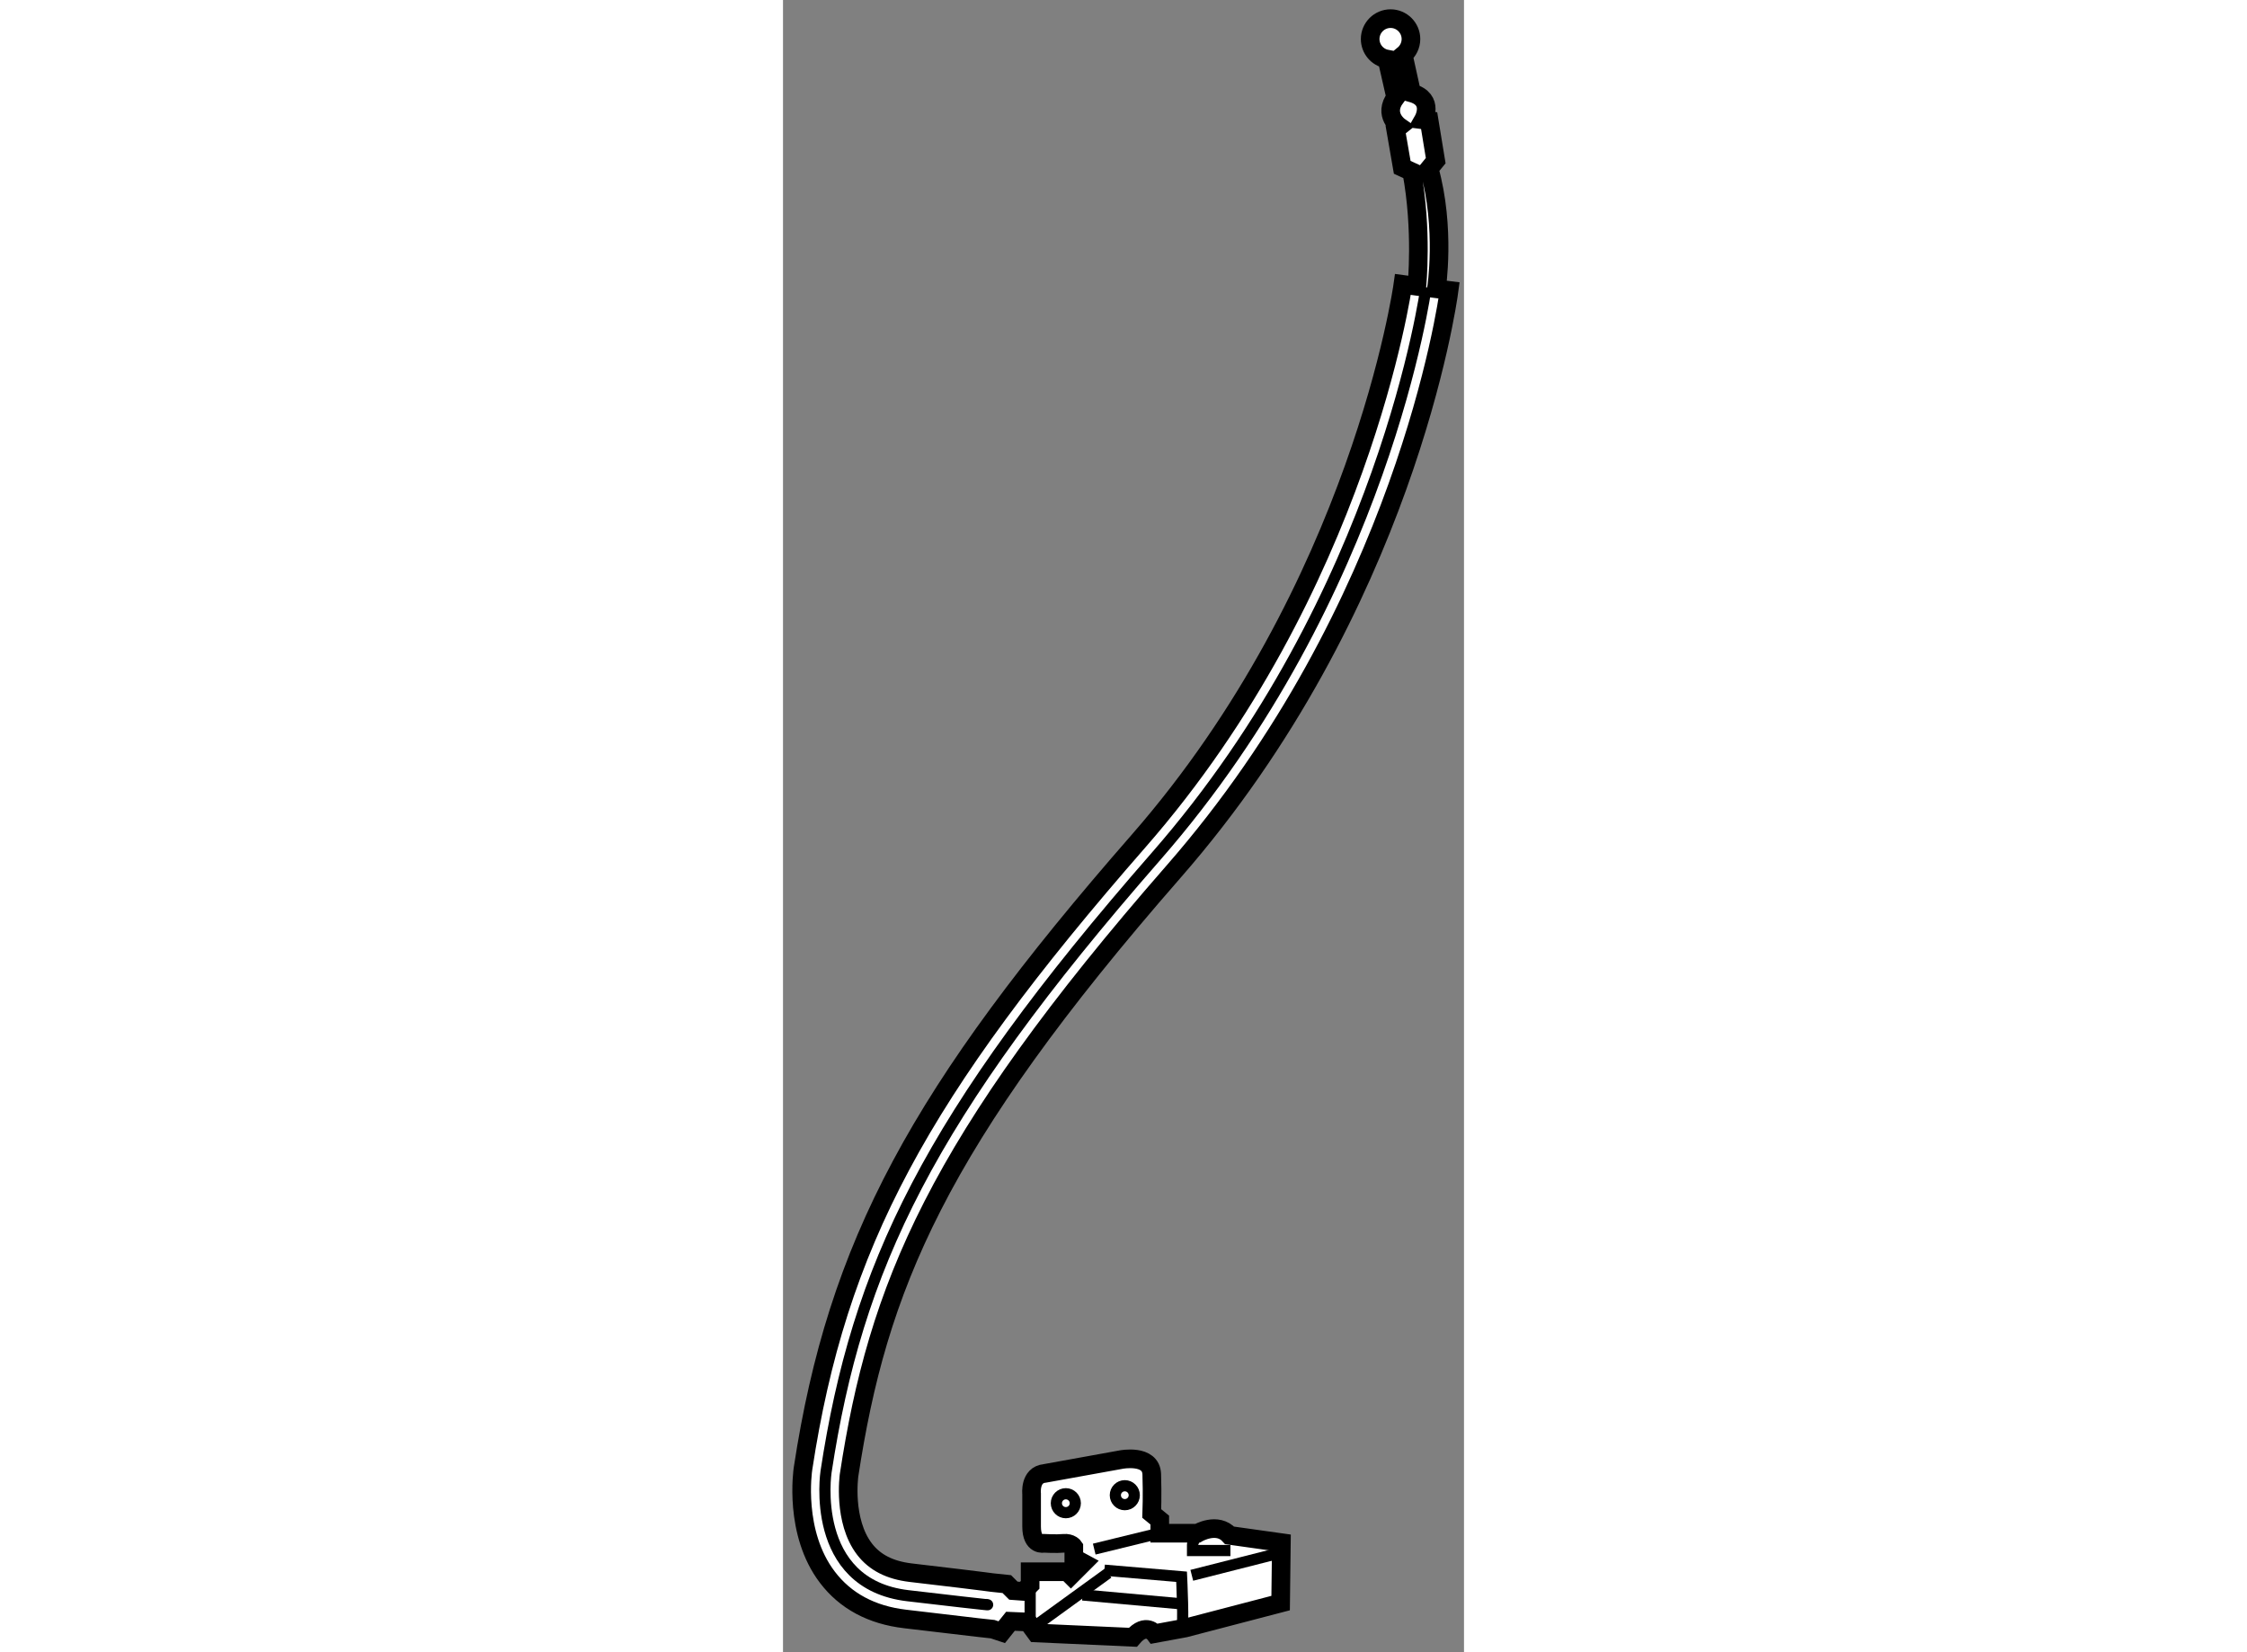
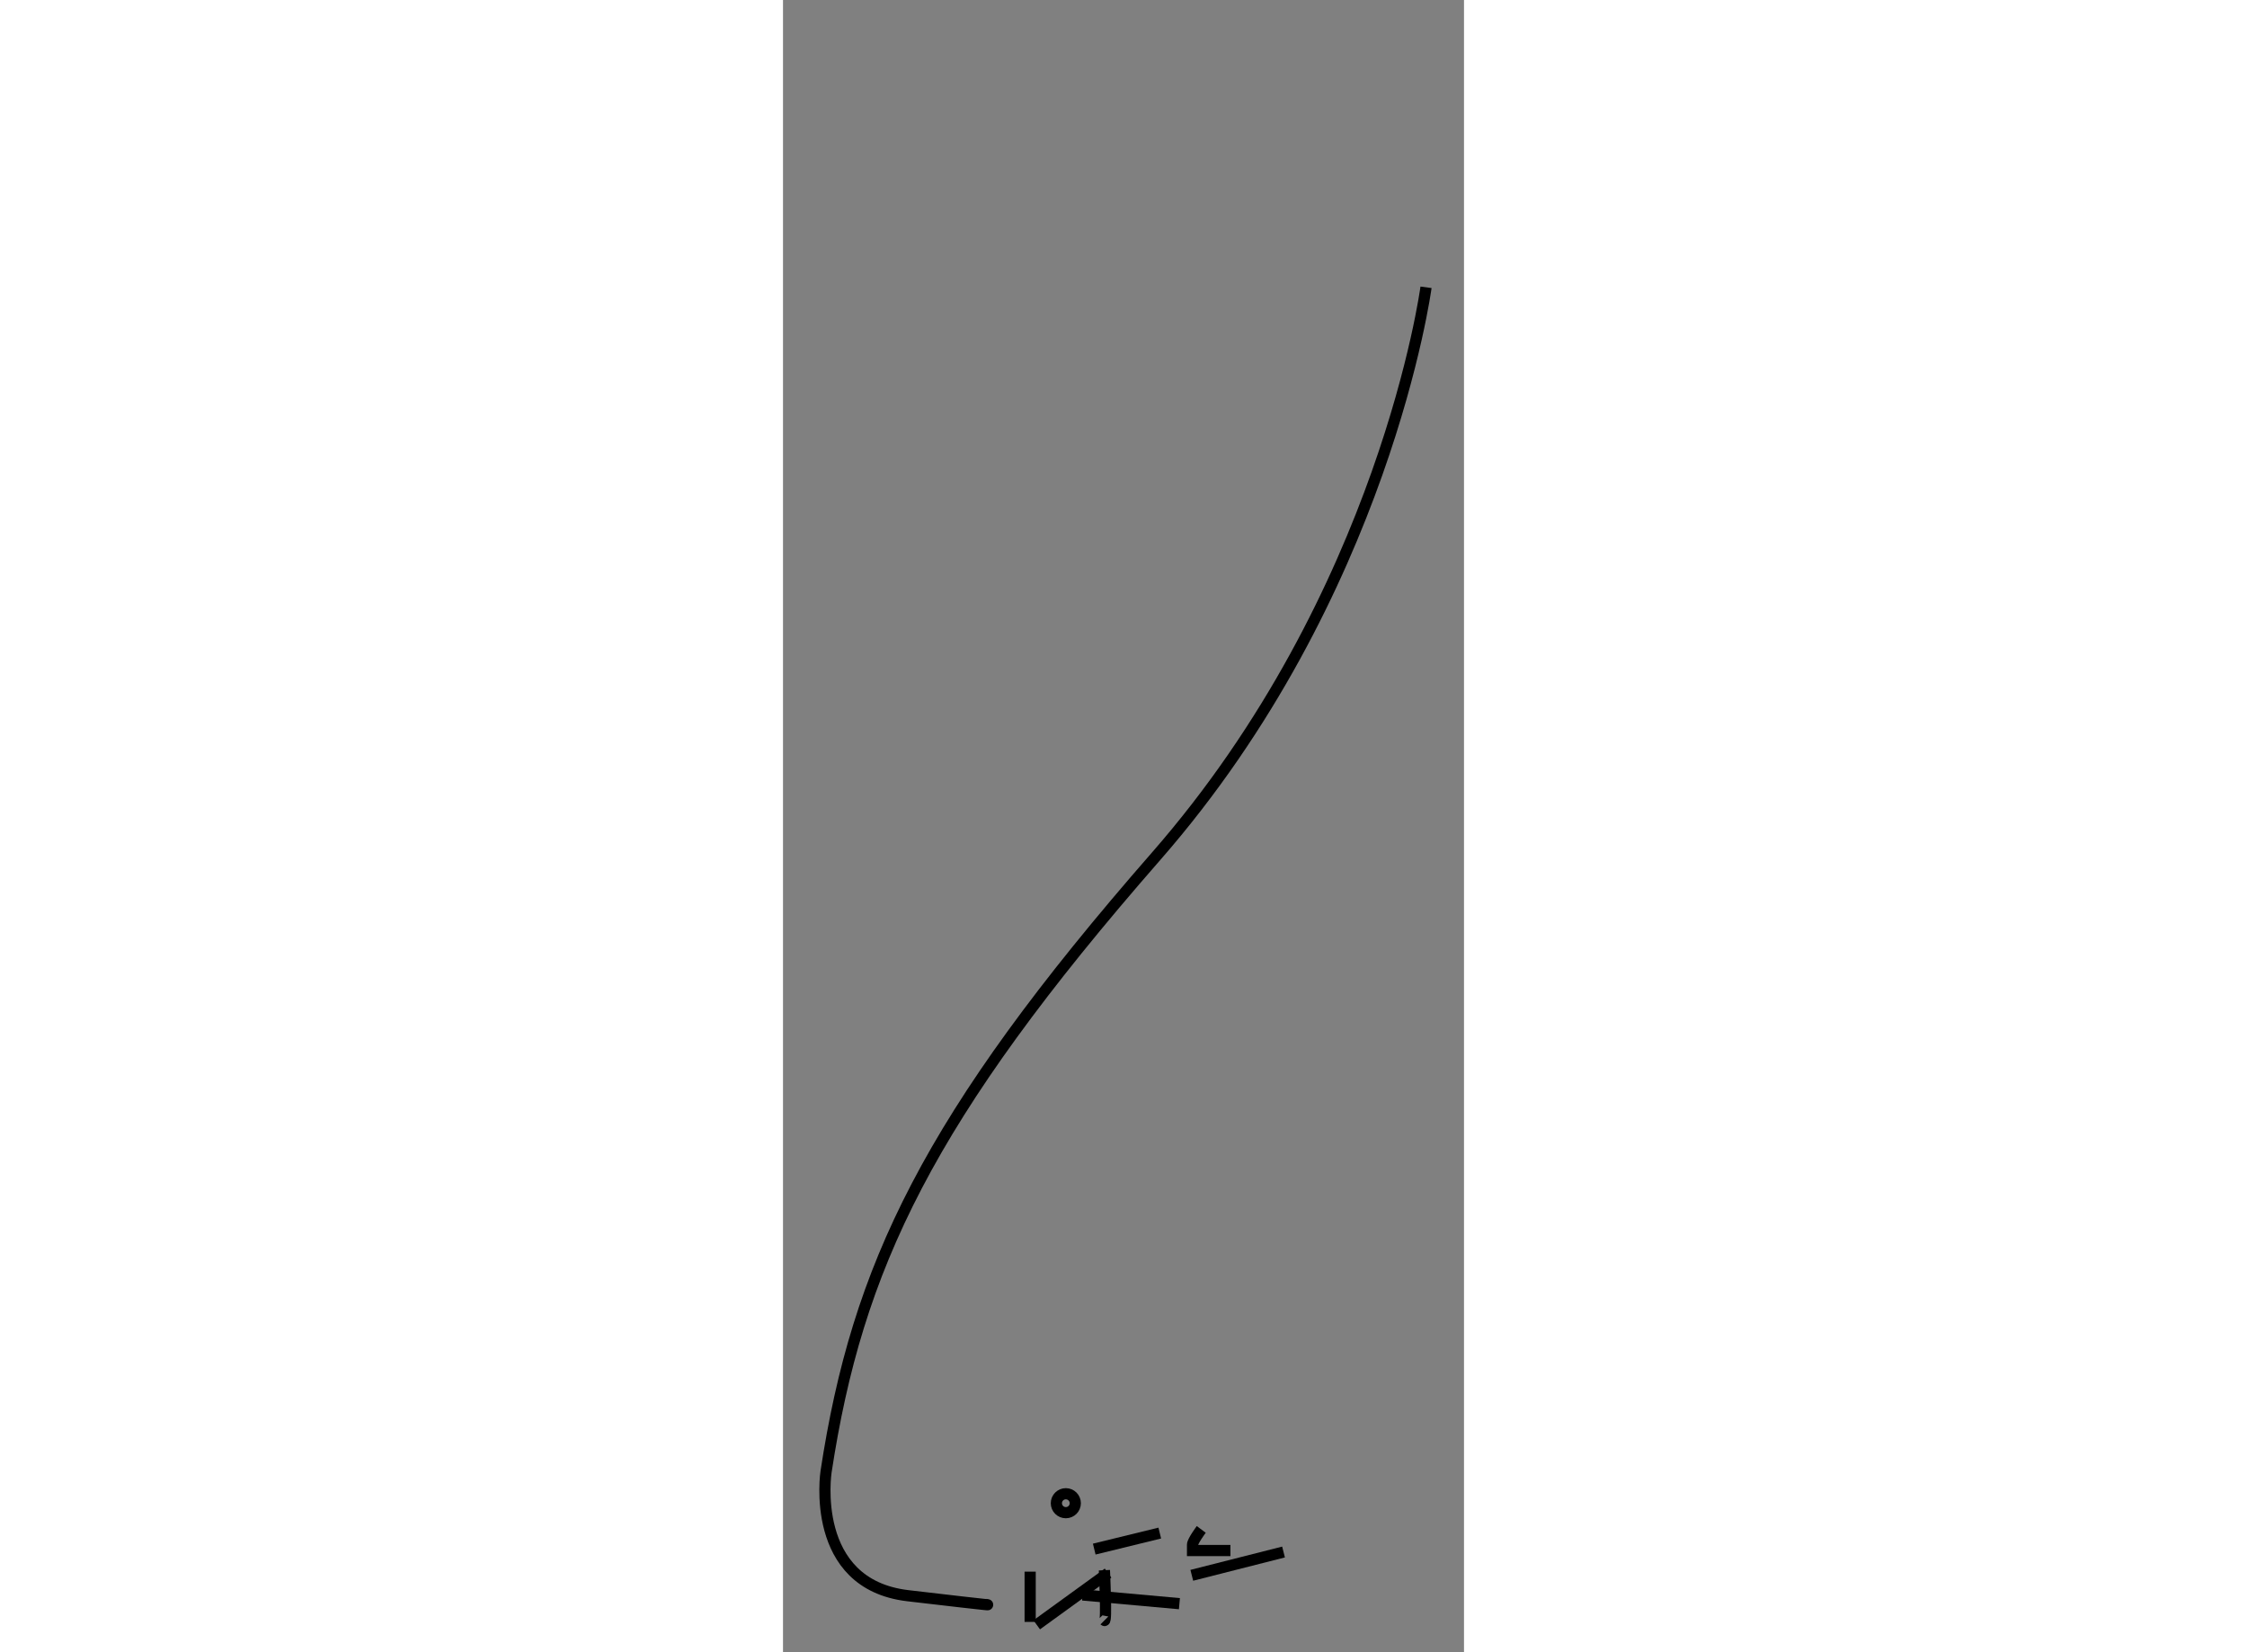
<svg xmlns="http://www.w3.org/2000/svg" version="1.1" x="0px" y="0px" width="244.8px" height="180px" viewBox="71.784 114.877 18.268 44.321" enable-background="new 0 0 244.8 180" xml:space="preserve">
  <rect x="71.784" y="114.877" width="18.268" height="44.321" fill="#808080" stroke="none" />
  <g>
-     <path fill="#FFFFFF" stroke="#000000" stroke-width="0.5" d="M87.979,116.461c-0.253-0.047-0.444-0.27-0.444-0.537    c0-0.301,0.245-0.547,0.547-0.547c0.301,0,0.547,0.246,0.547,0.547c0,0.172-0.08,0.326-0.203,0.426l0.007,0.047    c0.072,0.326,0.215,0.973,0.215,0.973c0.625,0.176,0.313,0.723,0.313,0.723l0.156,0.02l0.176,1.074l-0.176,0.215    c0.449,1.602,0.195,3.223,0.195,3.223c0.173,0.023,0.34,0.043,0.34,0.043c-0.046,0.346-1.19,8.498-7.39,15.59    c-6.385,7.307-7.942,11.186-8.706,16.193c-0.001,0.012-0.169,1.219,0.415,1.982c0.276,0.359,0.679,0.564,1.234,0.631    c2.328,0.273,2.161,0.266,2.212,0.268l0.371,0.039l0.176,0.176l0.273,0.02l0.176-0.176v-0.352h0.996l0.098,0.098l0.332-0.332    l-0.254-0.137v-0.293c0,0-0.078-0.117-0.273-0.098s-0.527,0-0.527,0s-0.332,0.078-0.332-0.449s0-0.879,0-0.879    s-0.059-0.508,0.352-0.547l2.051-0.371c0,0,0.801-0.156,0.82,0.391s0,1.055,0,1.055l0.215,0.176v0.352h1.016    c0,0,0.527-0.313,0.859,0.059l1.387,0.195l-0.02,1.621l-2.565,0.67l-0.814,0.15c0,0-0.234-0.313-0.586,0.098l-2.598-0.117    l-0.215-0.293l-0.469-0.02l-0.234,0.293l-0.234-0.078c-0.038,0-0.313-0.039-2.358-0.277c-0.898-0.105-1.601-0.482-2.085-1.119    c-0.907-1.191-0.664-2.852-0.653-2.922c0.913-5.988,3.101-10.078,9.001-16.828c5.941-6.797,7.08-14.852,7.091-14.932    c0,0,0.164,0.021,0.374,0.051c0,0,0.154-1.512-0.139-3.074l-0.254-0.117l-0.176-1.016l0.098-0.078c0,0-0.449-0.313-0.098-0.781    c0,0-0.154-0.676-0.222-0.975L87.979,116.461z" />
-     <path fill="none" stroke="#000000" stroke-width="0.3" d="M80.406,156.998l2.07,0.176c0,0,0.068,1.416,0,1.348" />
+     <path fill="none" stroke="#000000" stroke-width="0.3" d="M80.406,156.998c0,0,0.068,1.416,0,1.348" />
    <line fill="none" stroke="#000000" stroke-width="0.3" x1="80.133" y1="156.432" x2="81.891" y2="156.002" />
    <line fill="none" stroke="#000000" stroke-width="0.3" x1="82.75" y1="157.135" x2="85.211" y2="156.51" />
-     <circle fill="none" stroke="#000000" stroke-width="0.3" cx="80.953" cy="154.986" r="0.254" />
    <circle fill="none" stroke="#000000" stroke-width="0.3" cx="79.371" cy="155.201" r="0.254" />
    <path fill="none" stroke="#000000" stroke-width="0.3" d="M83.004,155.904c0,0-0.234,0.313-0.234,0.41v0.156h1.016" />
    <line fill="none" stroke="#000000" stroke-width="0.3" x1="78.414" y1="157.037" x2="78.414" y2="158.385" />
    <line fill="none" stroke="#000000" stroke-width="0.3" x1="78.59" y1="158.463" x2="80.504" y2="157.076" />
    <line fill="none" stroke="#000000" stroke-width="0.3" x1="79.82" y1="157.662" x2="82.418" y2="157.896" />
    <path fill="none" stroke="#000000" stroke-width="0.3" d="M89.033,122.584c0,0-1.094,8.23-7.24,15.262    c-6.146,7.031-8.02,11.043-8.854,16.51c0,0-0.462,3.014,2.194,3.326s2.09,0.234,2.09,0.234" />
  </g>
</svg>